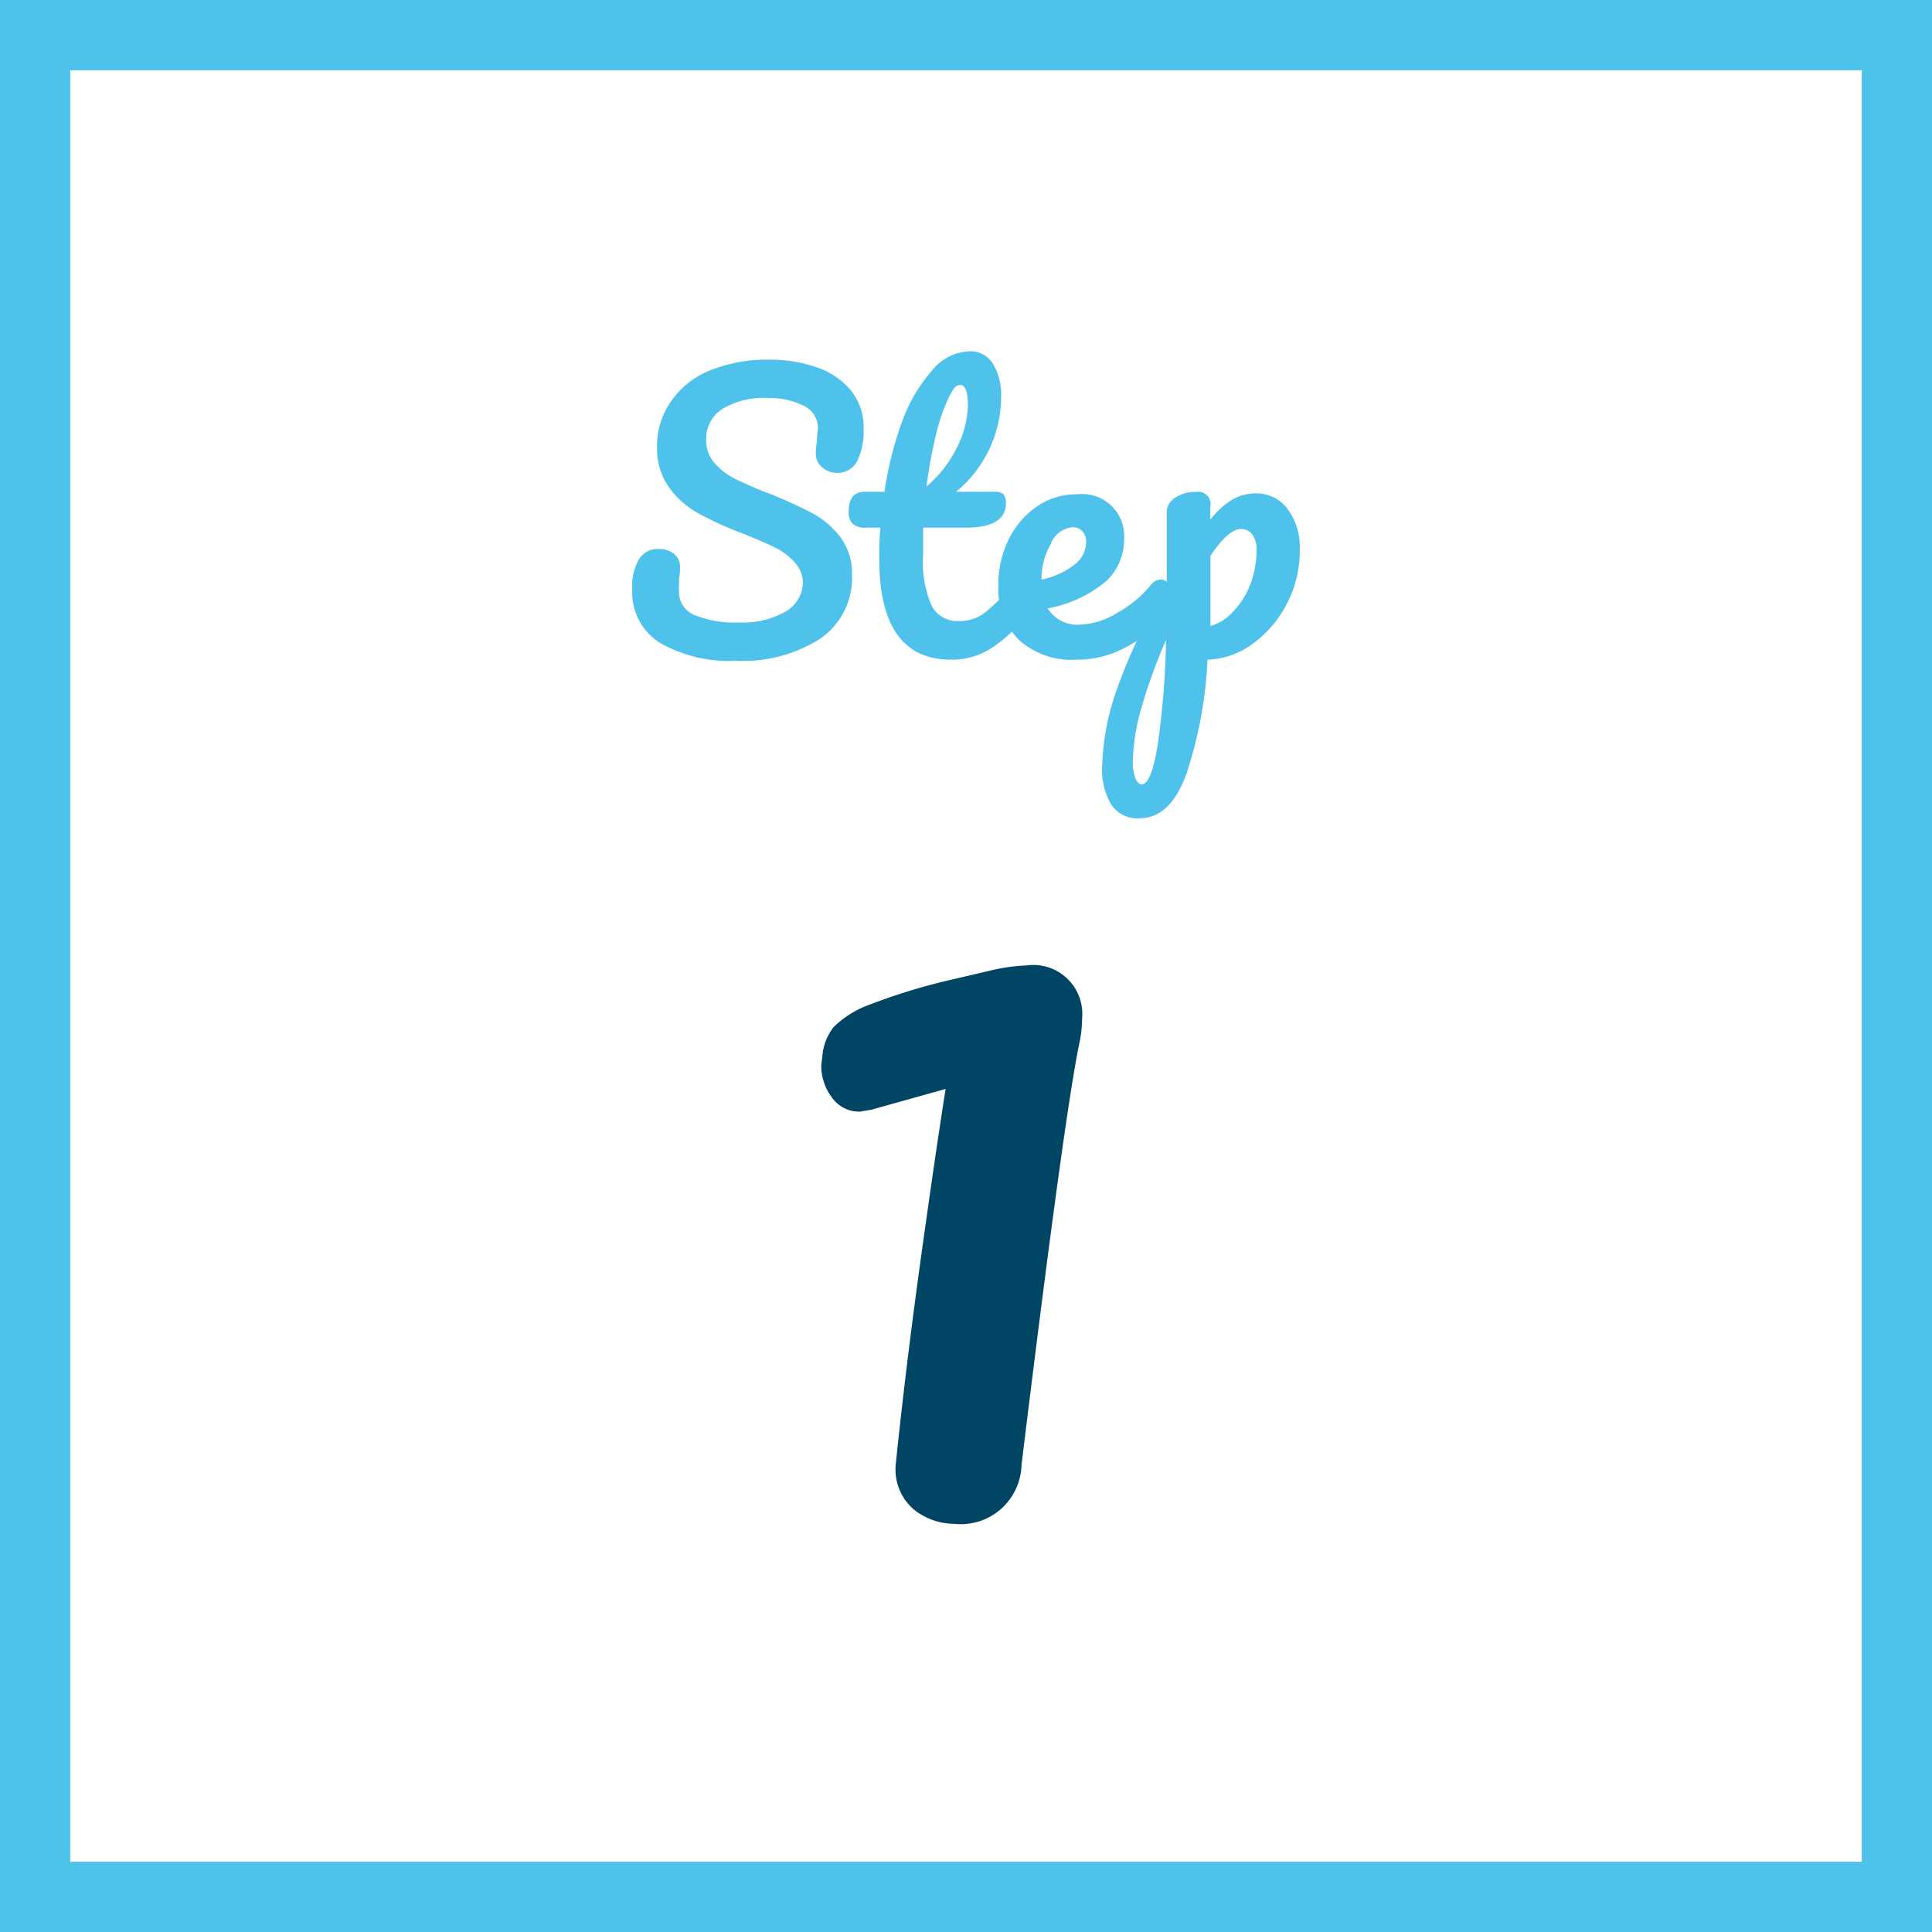
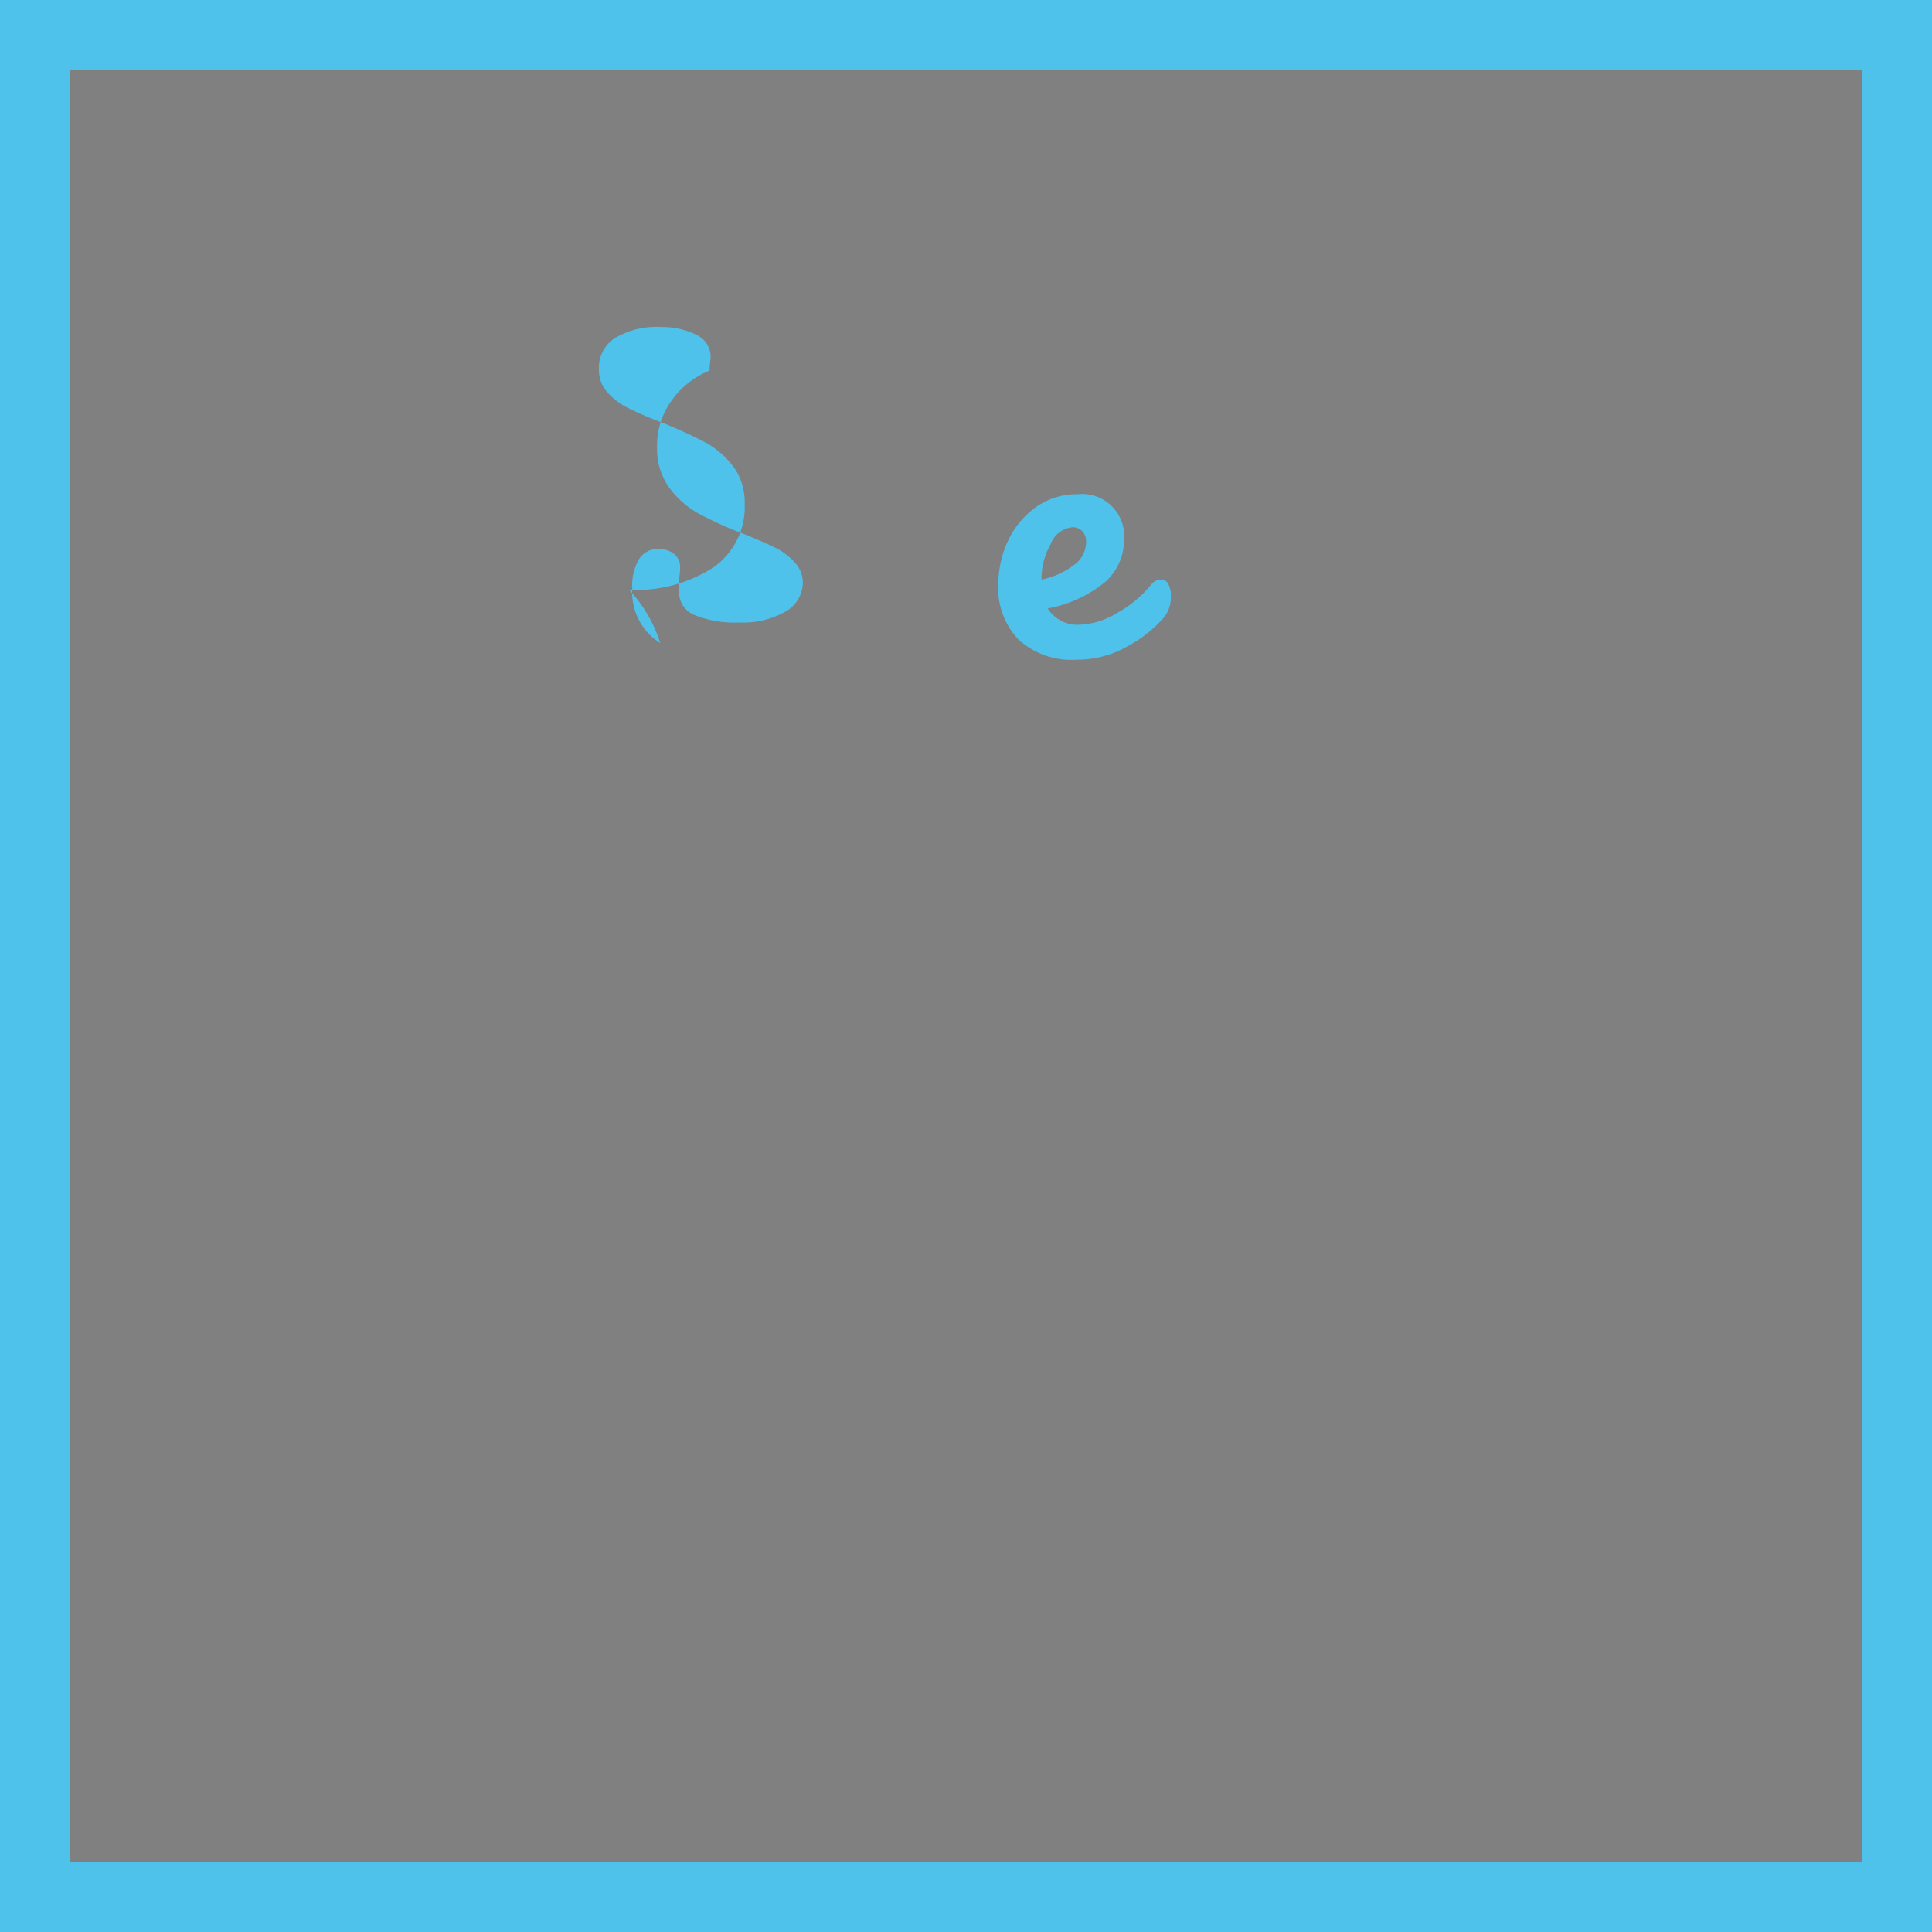
<svg xmlns="http://www.w3.org/2000/svg" width="110" height="110" viewBox="0 0 110 110">
  <rect x="0" y="0" width="110" height="110" fill="#808080" stroke="none" />
  <defs>
    <style>
      .cls-1 {
        fill: #fff;
      }

      .cls-2 {
        fill: #4ec2ea;
      }

      .cls-3 {
        fill: #014564;
      }
    </style>
  </defs>
  <g id="レイヤー_2" data-name="レイヤー 2">
    <g id="content">
      <g>
        <g>
-           <rect class="cls-1" x="2" y="2" width="106" height="106" />
          <path class="cls-2" d="M106,4V106H4V4H106m4-4H0V110s0,0,0,0H110s0,0,0,0V0Z" />
        </g>
        <g>
-           <path class="cls-2" d="M37.59,36.61A3.39,3.39,0,0,1,36,33.52a3,3,0,0,1,.38-1.68,1.24,1.24,0,0,1,1.12-.58,1.33,1.33,0,0,1,.88.28.92.92,0,0,1,.34.72,3.58,3.58,0,0,1-.06.7,2.22,2.22,0,0,1,0,.28,2.77,2.77,0,0,0,0,.42A1.41,1.41,0,0,0,39.5,35a6,6,0,0,0,2.55.44,4.92,4.92,0,0,0,2.66-.61,1.93,1.93,0,0,0,1-1.71A1.72,1.72,0,0,0,45.23,32a3.68,3.68,0,0,0-1.1-.82q-.66-.33-1.86-.81a20.11,20.11,0,0,1-2.51-1.14,5.17,5.17,0,0,1-1.66-1.47,3.77,3.77,0,0,1-.69-2.31,4.37,4.37,0,0,1,.77-2.56A4.91,4.91,0,0,1,40.4,21.1a8.65,8.65,0,0,1,3.41-.62,8,8,0,0,1,2.68.43,4.38,4.38,0,0,1,1.95,1.31,3.32,3.32,0,0,1,.73,2.16,3.84,3.84,0,0,1-.38,1.9,1.23,1.23,0,0,1-1.12.64,1.24,1.24,0,0,1-.87-.32,1,1,0,0,1-.35-.76,3.8,3.8,0,0,1,.06-.7c0-.4.06-.65.06-.76a1.39,1.39,0,0,0-.82-1.28,4.33,4.33,0,0,0-2-.44,4.58,4.58,0,0,0-2.63.63,2,2,0,0,0-.91,1.77,1.88,1.88,0,0,0,.47,1.3,3.8,3.8,0,0,0,1.17.9,21.35,21.35,0,0,0,2,.86,26.4,26.4,0,0,1,2.44,1.12,5,5,0,0,1,1.57,1.36,3.43,3.43,0,0,1,.65,2.12,4.2,4.2,0,0,1-1.79,3.63,8.11,8.11,0,0,1-4.79,1.27A7.9,7.9,0,0,1,37.59,36.61Z" />
-           <path class="cls-2" d="M58.6,33.24a1.34,1.34,0,0,1,.15.66,1.81,1.81,0,0,1-.39,1.24,8.08,8.08,0,0,1-1.88,1.74,4.11,4.11,0,0,1-2.33.68c-2.72,0-4.09-1.91-4.09-5.74,0-.59,0-1.18.07-1.78h-.78a1.09,1.09,0,0,1-.81-.22,1,1,0,0,1-.22-.7c0-.75.31-1.12.91-1.12h1.13a20,20,0,0,1,1-4,9.18,9.18,0,0,1,1.7-2.9A2.88,2.88,0,0,1,55.23,20a1.5,1.5,0,0,1,1.32.74A3.42,3.42,0,0,1,57,22.6,7,7,0,0,1,54.43,28h2.24a.67.67,0,0,1,.46.14.75.75,0,0,1,.14.52c0,.92-.76,1.38-2.26,1.38H52.56c0,.67,0,1.19,0,1.56a6.15,6.15,0,0,0,.5,2.92,1.65,1.65,0,0,0,1.54.84,2.38,2.38,0,0,0,1.53-.52,13.32,13.32,0,0,0,1.56-1.56.68.68,0,0,1,.54-.28A.47.47,0,0,1,58.6,33.24ZM54,22.67a11,11,0,0,0-.71,2.08,29.05,29.05,0,0,0-.54,2.95,7,7,0,0,0,1.77-2.29,5.63,5.63,0,0,0,.59-2.31c0-.79-.15-1.18-.44-1.18S54.26,22.17,54,22.67Z" />
+           <path class="cls-2" d="M37.59,36.61A3.39,3.39,0,0,1,36,33.52a3,3,0,0,1,.38-1.68,1.24,1.24,0,0,1,1.12-.58,1.33,1.33,0,0,1,.88.28.92.92,0,0,1,.34.72,3.58,3.58,0,0,1-.06.7,2.22,2.22,0,0,1,0,.28,2.77,2.77,0,0,0,0,.42A1.41,1.41,0,0,0,39.5,35a6,6,0,0,0,2.55.44,4.92,4.92,0,0,0,2.66-.61,1.93,1.93,0,0,0,1-1.71A1.72,1.72,0,0,0,45.23,32a3.68,3.68,0,0,0-1.1-.82q-.66-.33-1.86-.81a20.11,20.11,0,0,1-2.51-1.14,5.17,5.17,0,0,1-1.66-1.47,3.77,3.77,0,0,1-.69-2.31,4.37,4.37,0,0,1,.77-2.56A4.91,4.91,0,0,1,40.4,21.1c0-.4.06-.65.06-.76a1.39,1.39,0,0,0-.82-1.28,4.33,4.33,0,0,0-2-.44,4.58,4.58,0,0,0-2.63.63,2,2,0,0,0-.91,1.77,1.88,1.88,0,0,0,.47,1.3,3.8,3.8,0,0,0,1.17.9,21.35,21.35,0,0,0,2,.86,26.4,26.4,0,0,1,2.44,1.12,5,5,0,0,1,1.57,1.36,3.43,3.43,0,0,1,.65,2.12,4.2,4.2,0,0,1-1.79,3.63,8.11,8.11,0,0,1-4.79,1.27A7.9,7.9,0,0,1,37.59,36.61Z" />
          <path class="cls-2" d="M66.51,33.24a1.24,1.24,0,0,1,.15.66,1.8,1.8,0,0,1-.38,1.24,7.32,7.32,0,0,1-2.09,1.66,5.75,5.75,0,0,1-2.89.76A4.46,4.46,0,0,1,58,36.42a4.19,4.19,0,0,1-1.16-3.12,5.87,5.87,0,0,1,.58-2.57,4.88,4.88,0,0,1,1.61-1.89,4,4,0,0,1,2.33-.7A2.39,2.39,0,0,1,64,30.7a3.23,3.23,0,0,1-1,2.37,7.16,7.16,0,0,1-3.35,1.57,2,2,0,0,0,1.9.92,4.35,4.35,0,0,0,2-.63,6.73,6.73,0,0,0,2-1.65A.69.69,0,0,1,66.1,33,.45.45,0,0,1,66.51,33.24ZM59.81,31A4,4,0,0,0,59.3,33v0a4.59,4.59,0,0,0,1.86-.84,1.63,1.63,0,0,0,.68-1.3.87.87,0,0,0-.21-.61.75.75,0,0,0-.57-.23A1.48,1.48,0,0,0,59.81,31Z" />
-           <path class="cls-2" d="M73.28,34.35a6.37,6.37,0,0,1-1.94,2.29,4.54,4.54,0,0,1-2.59.92A24.07,24.07,0,0,1,67.57,44c-.61,1.73-1.51,2.59-2.7,2.59a1.79,1.79,0,0,1-1.6-.78,3.92,3.92,0,0,1-.52-2.16,14.29,14.29,0,0,1,.9-4.57,31.34,31.34,0,0,1,2.78-5.75c0-2,0-3.3,0-4.06a1,1,0,0,1,.46-.92,2,2,0,0,1,1.2-.34.7.7,0,0,1,.82.84c0,.33,0,.58,0,.74a4.66,4.66,0,0,1,1.26-1.15,2.72,2.72,0,0,1,1.32-.35,2.22,2.22,0,0,1,1.83.9A3.67,3.67,0,0,1,74,31.36,6.38,6.38,0,0,1,73.28,34.35Zm-7.35,7.94a47.63,47.63,0,0,0,.46-5.85A31.06,31.06,0,0,0,65,40.26a12,12,0,0,0-.5,3.06,2.51,2.51,0,0,0,.15,1c.1.23.22.34.35.34C65.39,44.64,65.69,43.86,65.93,42.29Zm4.25-7.44a4.54,4.54,0,0,0,1-1.56,5.35,5.35,0,0,0,.36-1.95,1.47,1.47,0,0,0-.24-.91.76.76,0,0,0-.64-.31c-.48,0-1.06.51-1.74,1.52,0,.59,0,1.45,0,2.58,0,.61,0,1.09,0,1.42A2.65,2.65,0,0,0,70.18,34.85Z" />
        </g>
-         <path class="cls-3" d="M52,85.92a3,3,0,0,1-1-2.54l.06-.59q.59-5.57,1.43-11.58T53.84,62l-4.22,1.18-.64.11a1.89,1.89,0,0,1-1.62-.81,3,3,0,0,1-.6-1.84l.06-.48a3.08,3.08,0,0,1,.64-1.68,5.64,5.64,0,0,1,2.08-1.29,34.35,34.35,0,0,1,4.62-1.41l2.27-.53a10.15,10.15,0,0,1,2-.28A2.79,2.79,0,0,1,61.61,58a6.7,6.7,0,0,1-.16,1.41q-.87,4.2-3.29,24a3.46,3.46,0,0,1-3.84,3.35A3.7,3.7,0,0,1,52,85.92Z" />
      </g>
    </g>
  </g>
</svg>